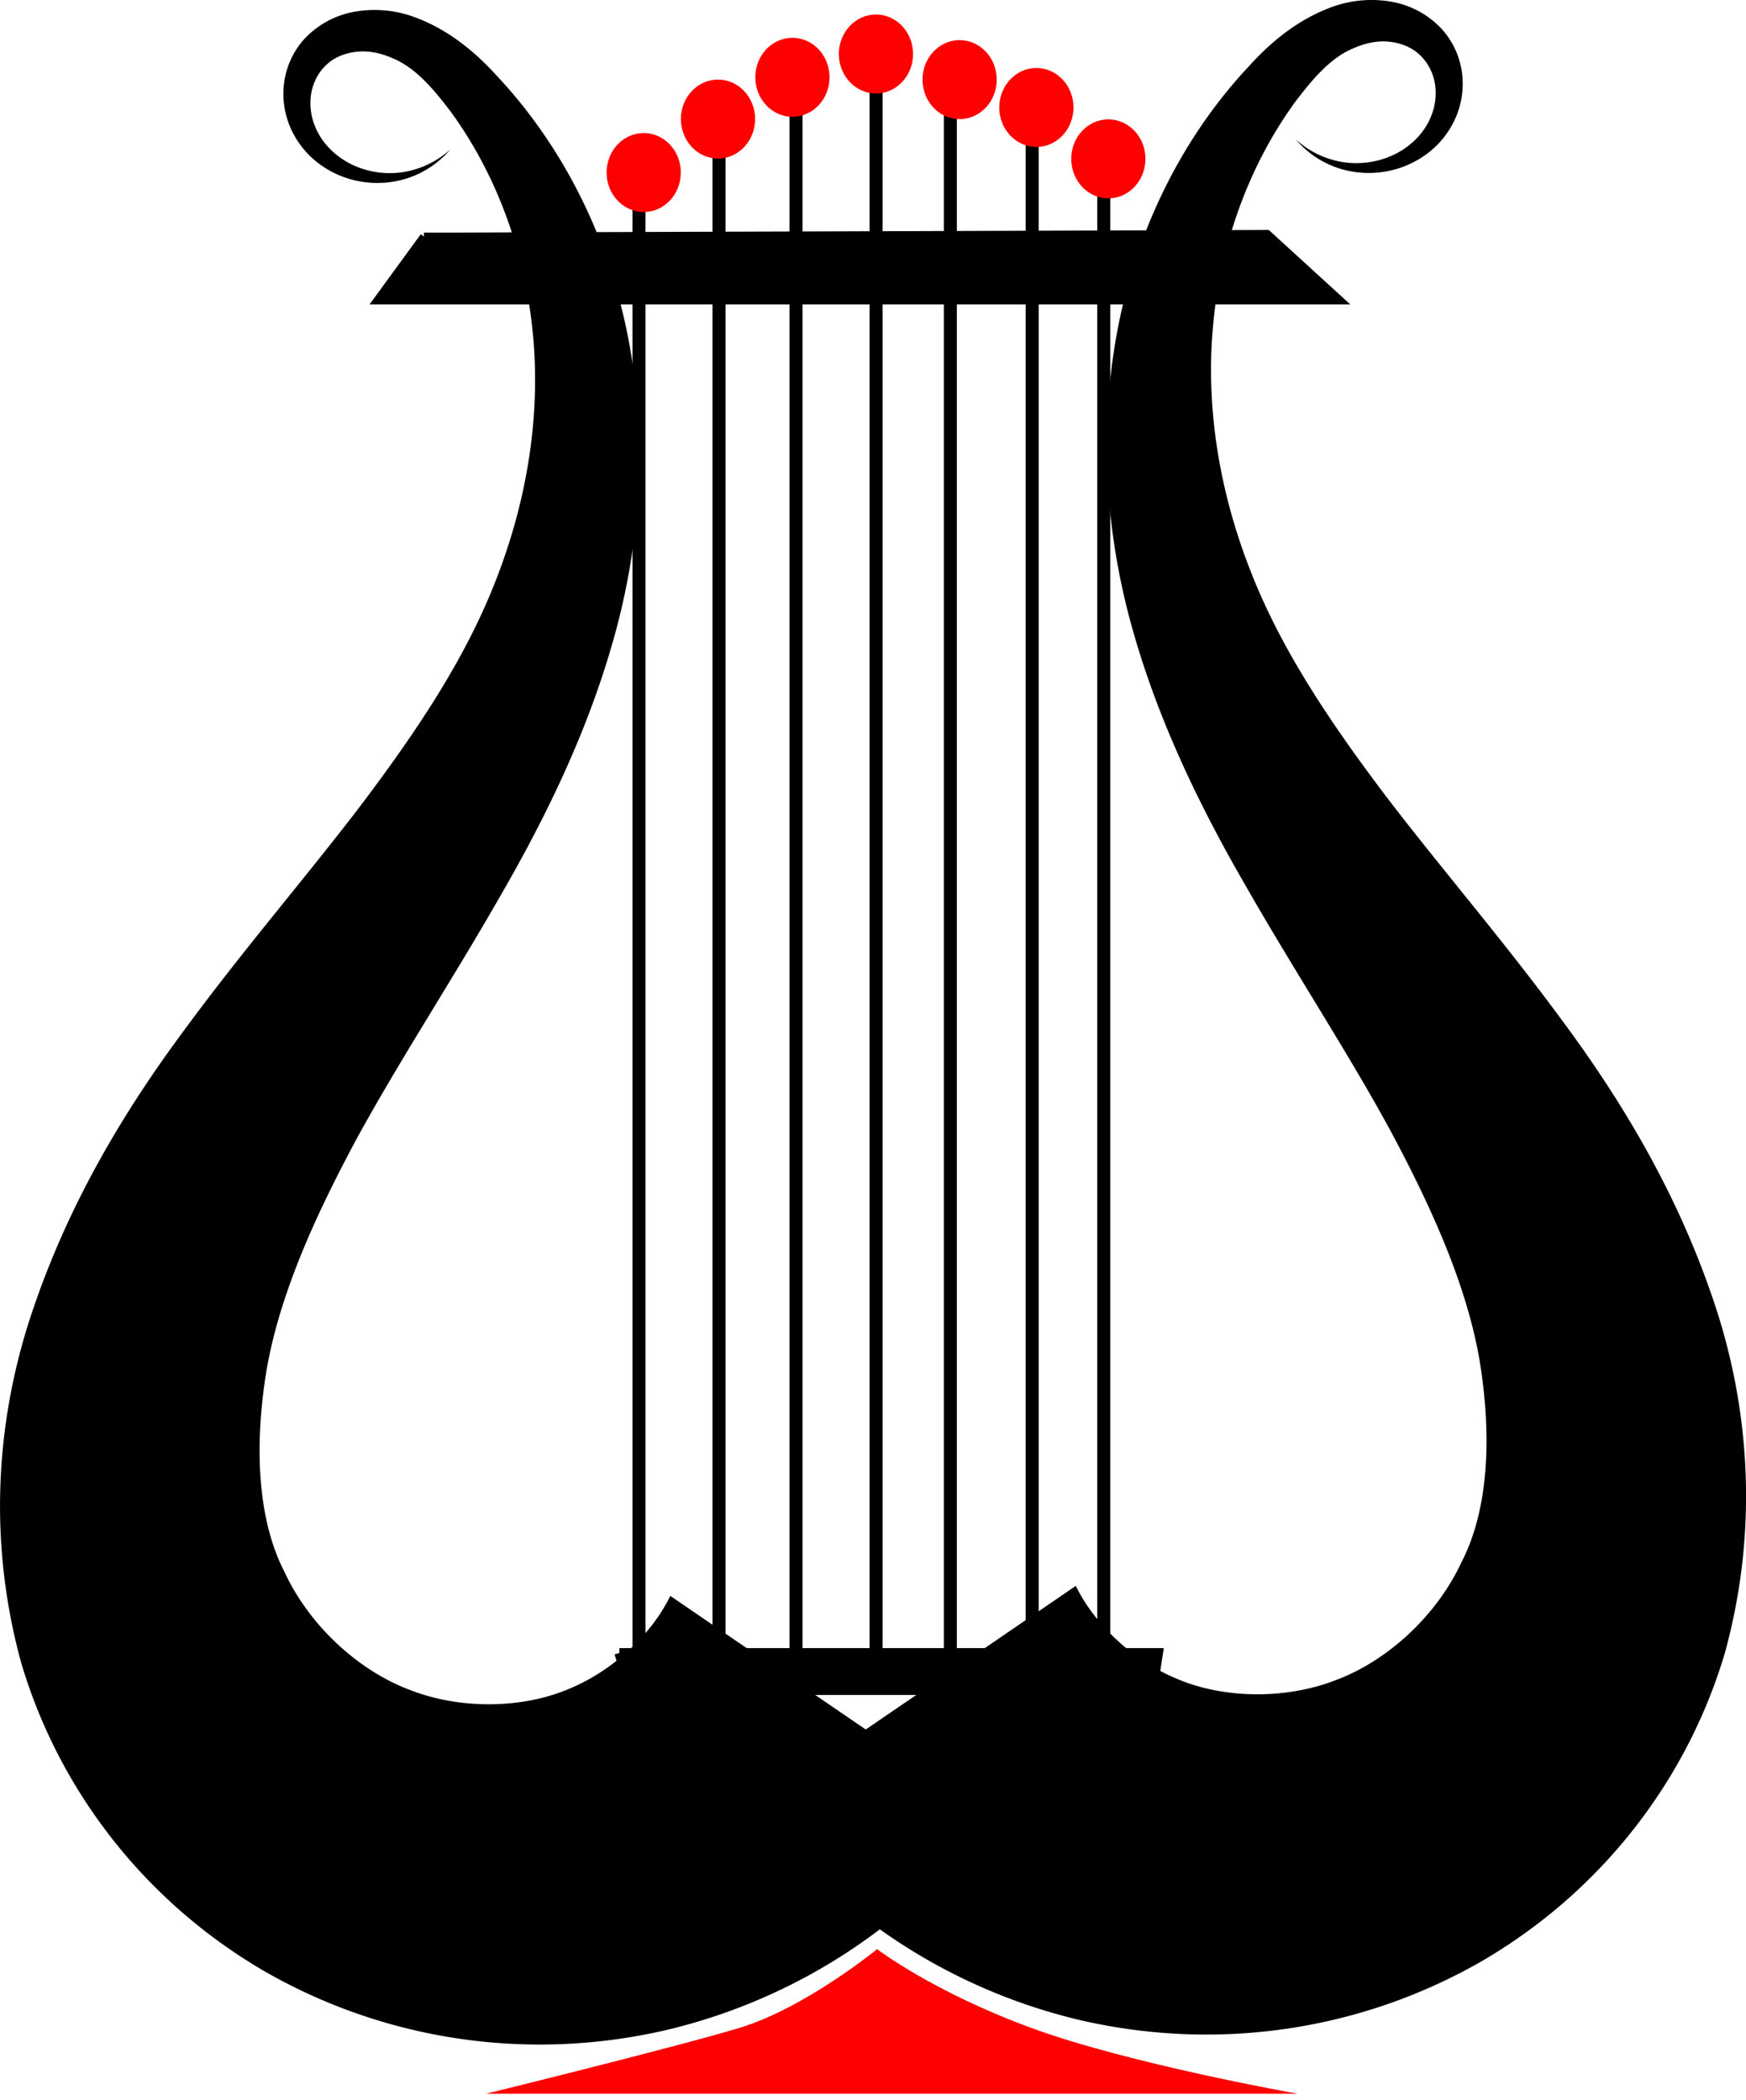
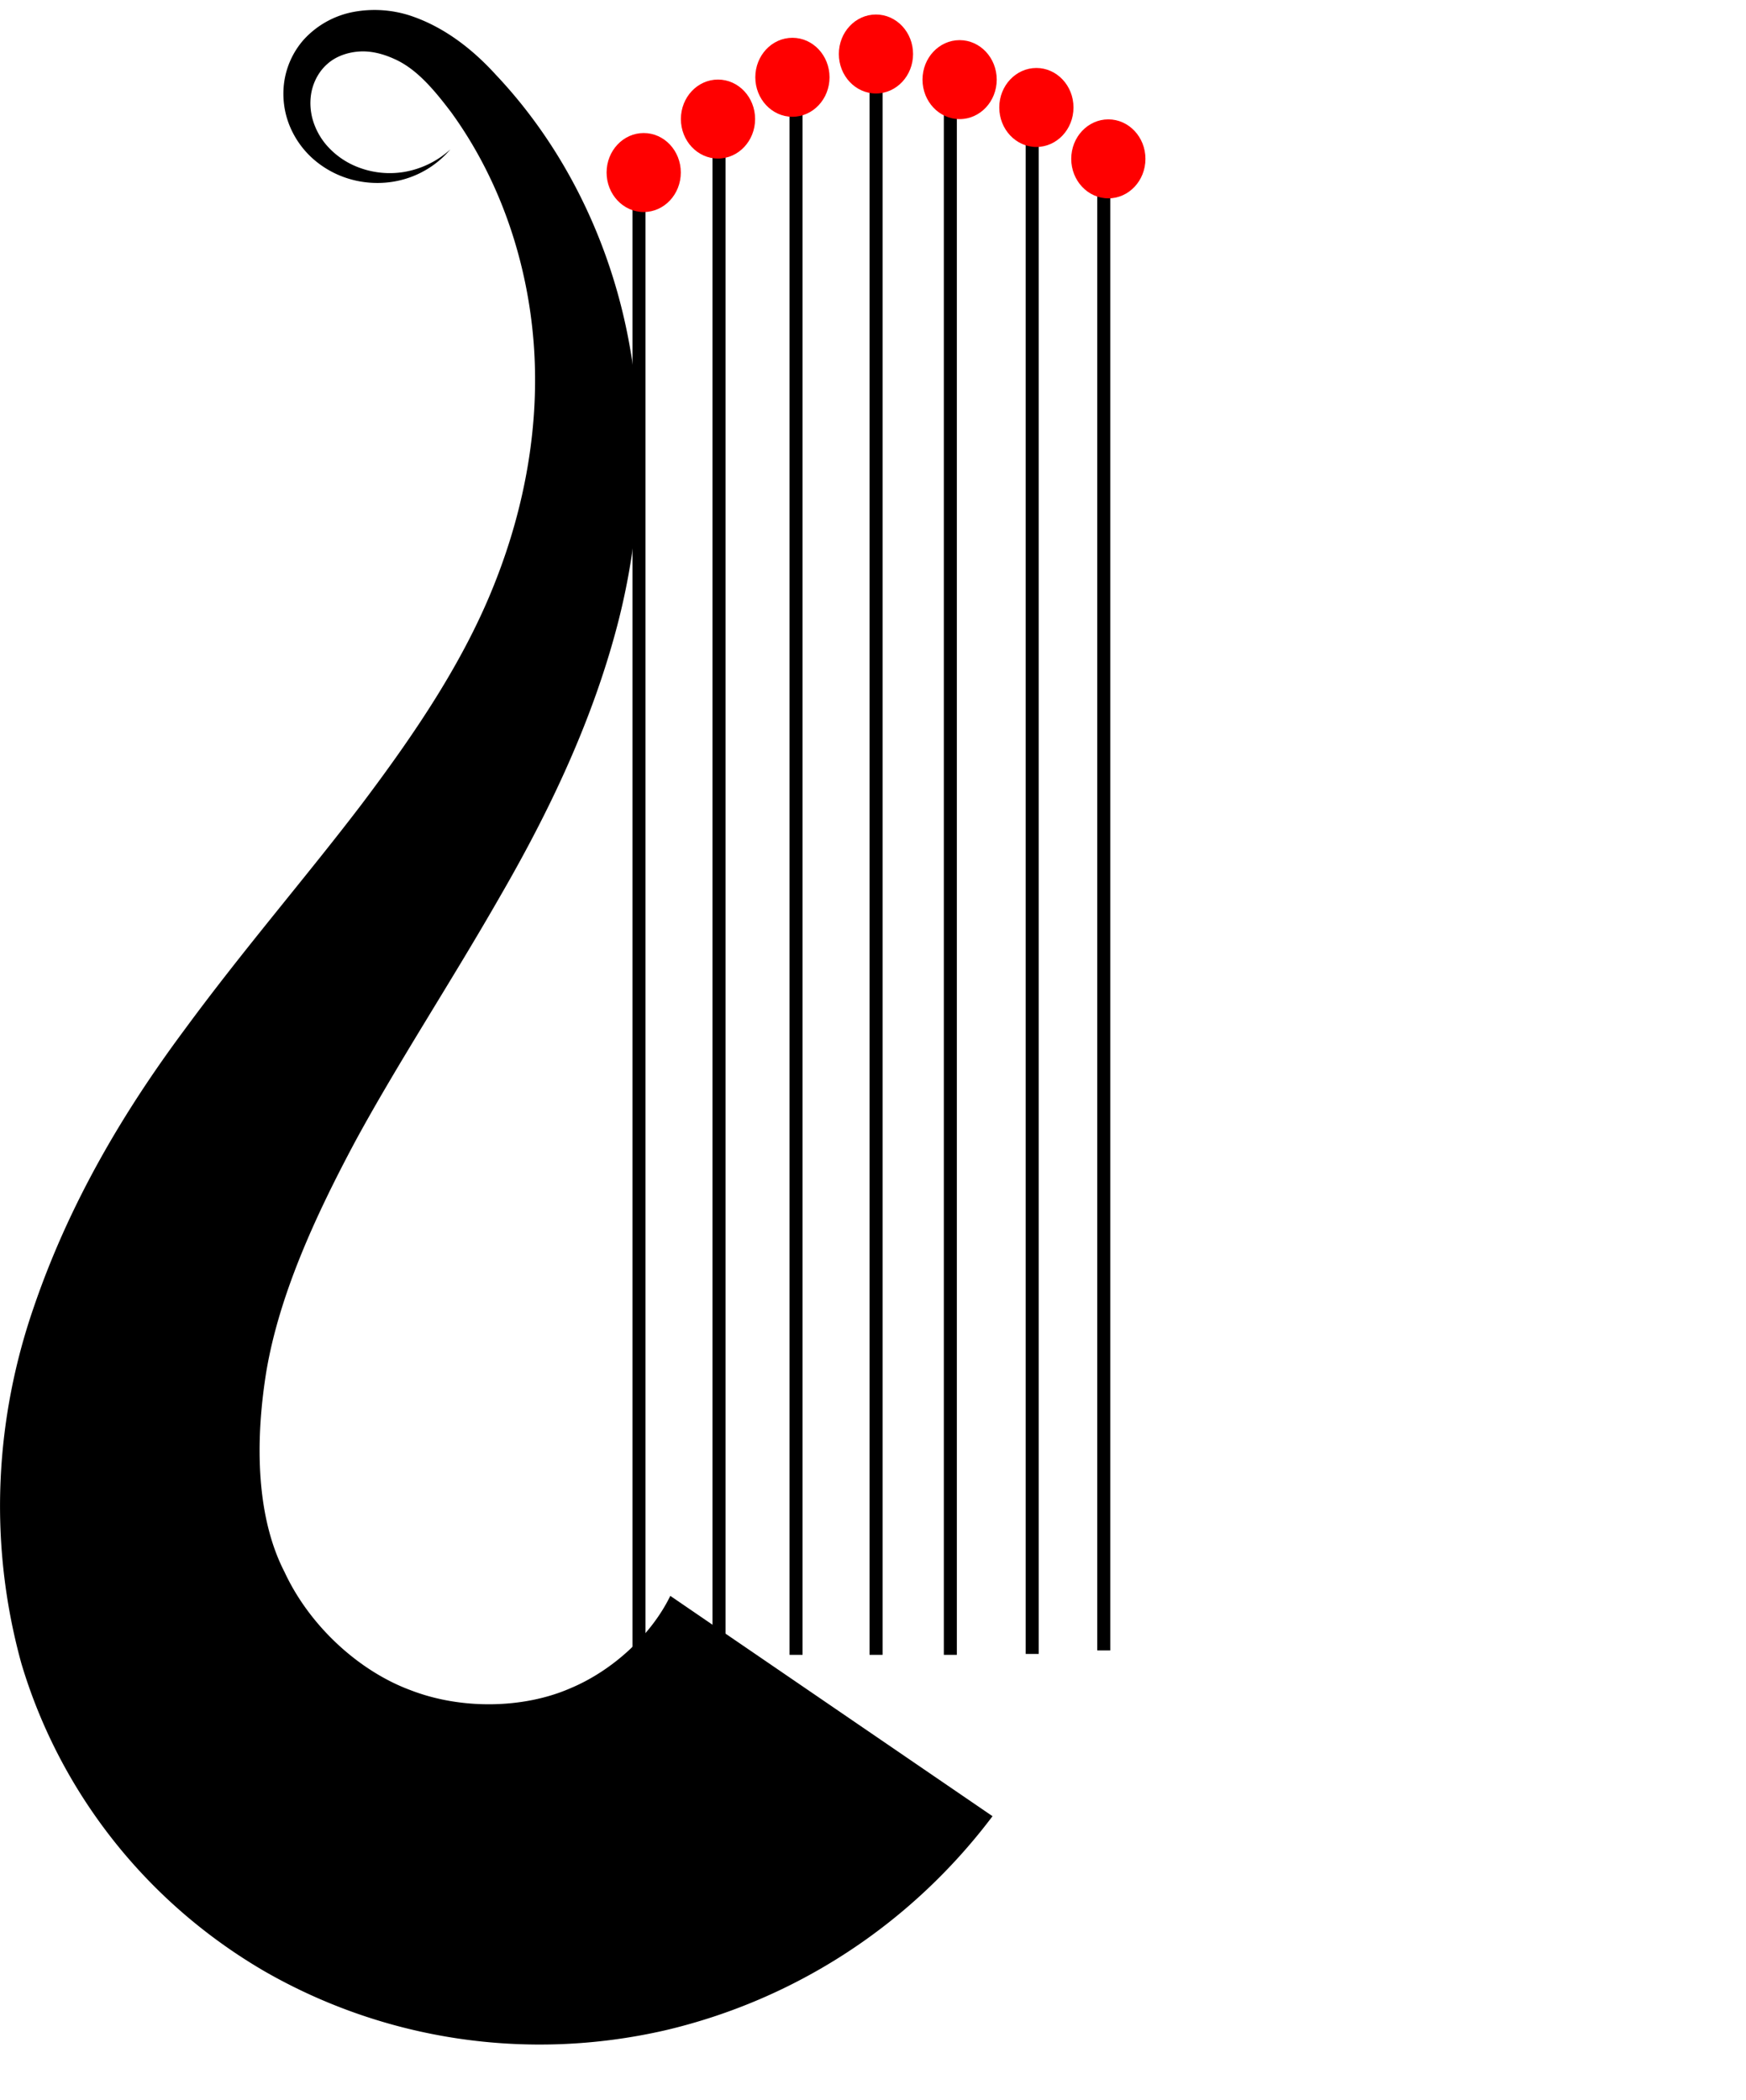
<svg xmlns="http://www.w3.org/2000/svg" viewBox="0 0 134.19 161.42">
-   <path stroke="#000" stroke-width=".6" d="M32.58 18.18l-3.588 4.917h74.012l-5.607-5.122-64.817.205" />
  <path stroke="#000" fill="none" d="M67.33 127.19V4.33M73.04 127.19V8.62M79.33 127.12V9.98M61.18 127.19V8.26M55.26 127.12V9.62" />
  <path fill="red" d="M58.034 9.15c0 1.677-1.277 3.036-2.852 3.036s-2.852-1.36-2.852-3.036 1.277-3.035 2.852-3.035 2.852 1.359 2.852 3.035zM82.504 8.26c0 1.677-1.277 3.036-2.852 3.036S76.8 9.936 76.8 8.26s1.277-3.035 2.852-3.035 2.852 1.359 2.852 3.035zM76.604 6.12c0 1.677-1.277 3.036-2.852 3.036S70.9 7.796 70.9 6.12s1.277-3.035 2.852-3.035 2.852 1.359 2.852 3.035zM70.174 4.15c0 1.677-1.277 3.036-2.852 3.036S64.47 5.826 64.47 4.15s1.277-3.035 2.852-3.035 2.852 1.359 2.852 3.035zM63.754 5.94c0 1.677-1.277 3.036-2.852 3.036S58.05 7.616 58.05 5.94s1.277-3.035 2.852-3.035 2.852 1.359 2.852 3.035z" />
-   <path stroke="#000" stroke-width=".754" d="M47.6 127.05h41.403l-.433 2.844H48.412l-.812-2.844" />
  <path stroke="#000" fill="none" d="M49.11 126.84V13.63" />
  <path fill="red" d="M52.324 13.26c0 1.677-1.277 3.036-2.852 3.036s-2.852-1.36-2.852-3.036 1.277-3.035 2.852-3.035 2.852 1.359 2.852 3.035z" />
  <path stroke="#000" fill="none" d="M84.83 126.85V12.56" />
  <path fill="red" d="M88.034 12.21c0 1.677-1.277 3.036-2.852 3.036s-2.852-1.36-2.852-3.036 1.277-3.035 2.852-3.035 2.852 1.359 2.852 3.035z" />
  <path fill-rule="evenodd" d="M76.28 139.59l-24.764-16.933c-1.435 2.957-4.399 5.744-7.73 7.123-3.541 1.534-8.328 1.646-12.252.118-3.95-1.466-7.742-4.926-9.666-9.075-2.107-4.084-2.323-9.744-1.39-15.467.99-5.786 3.663-11.734 6.894-17.758 3.296-6.046 7.315-12.15 11.074-18.724 3.759-6.498 7.17-13.586 9.116-21.268 1.837-7.326 2.111-15.022.575-22.34-1.539-7.33-4.99-14.182-10.019-19.509-1.708-1.88-3.908-3.674-6.627-4.568a8.868 8.868 0 00-4.325-.272 6.899 6.899 0 00-3.843 2.155 6.264 6.264 0 00-1.478 3.215 6.53 6.53 0 00.409 3.365 6.884 6.884 0 001.906 2.643 7.364 7.364 0 002.774 1.48c1.41.4 2.903.377 4.254-.037a7.288 7.288 0 003.425-2.257 7.02 7.02 0 01-3.55 1.734 6.75 6.75 0 01-3.771-.456 6.09 6.09 0 01-2.119-1.514 5.23 5.23 0 01-1.175-2.182c-.196-.784-.189-1.608.026-2.336.213-.726.63-1.385 1.165-1.837.645-.57 1.542-.873 2.417-.93.886-.061 1.81.169 2.66.554 1.725.745 3.083 2.365 4.413 4.12 3.768 5.196 5.849 11.46 6.334 17.695.488 6.247-.657 12.55-2.92 18.312-2.363 6.073-6.145 11.663-10.319 17.2-4.251 5.58-9.033 11.096-13.592 17.302-4.586 6.17-8.81 13.178-11.602 21.373-2.85 8.257-3.584 17.741-.937 27.337 2.926 9.81 9.513 18.313 18.679 23.653 9.191 5.28 20.147 6.992 30.833 4.534 9.909-2.337 18.8-8.054 25.127-16.45z" />
-   <path fill-rule="evenodd" d="M82.68 121.89l-24.764 16.933c6.327 8.395 15.218 14.112 25.127 16.449 10.686 2.458 21.641.745 30.833-4.534 9.165-5.34 15.752-13.844 18.679-23.653 2.646-9.595 1.912-19.079-.937-27.337-2.792-8.195-7.016-15.203-11.602-21.373-4.56-6.206-9.341-11.722-13.592-17.302-4.174-5.536-7.957-11.127-10.318-17.2-2.264-5.763-3.41-12.065-2.921-18.312.485-6.235 2.566-12.499 6.334-17.696 1.33-1.753 2.688-3.373 4.413-4.118.85-.386 1.773-.616 2.66-.555.875.058 1.772.36 2.417.93.535.453.951 1.112 1.165 1.837.215.728.222 1.552.025 2.336a5.23 5.23 0 01-1.175 2.183 6.088 6.088 0 01-2.118 1.513 6.75 6.75 0 01-3.771.456 7.02 7.02 0 01-3.55-1.734 7.288 7.288 0 003.425 2.258 7.557 7.557 0 004.253.036c1-.284 1.956-.78 2.775-1.48a6.886 6.886 0 001.906-2.643 6.53 6.53 0 00.408-3.365 6.265 6.265 0 00-1.477-3.215A6.899 6.899 0 00107.032.15a8.868 8.868 0 00-4.326.272c-2.719.894-4.918 2.688-6.627 4.569-5.028 5.326-8.479 12.178-10.019 19.508-1.536 7.319-1.26 15.015.575 22.34 1.947 7.683 5.358 14.77 9.117 21.269 3.758 6.572 7.778 12.677 11.074 18.724 3.23 6.023 5.904 11.97 6.894 17.758.932 5.722.717 11.383-1.39 15.467-1.924 4.148-5.716 7.608-9.666 9.075-3.924 1.527-8.711 1.415-12.252-.119-3.332-1.379-6.295-4.166-7.73-7.123z" />
-   <path d="M67.41 149.81s-5.556 4.546-10.607 6.06c-5.05 1.516-19.445 5.052-19.445 5.052h62.377s-12.879-2.273-20.456-5.051c-7.576-2.778-11.869-6.061-11.869-6.061z" fill="red" />
</svg>